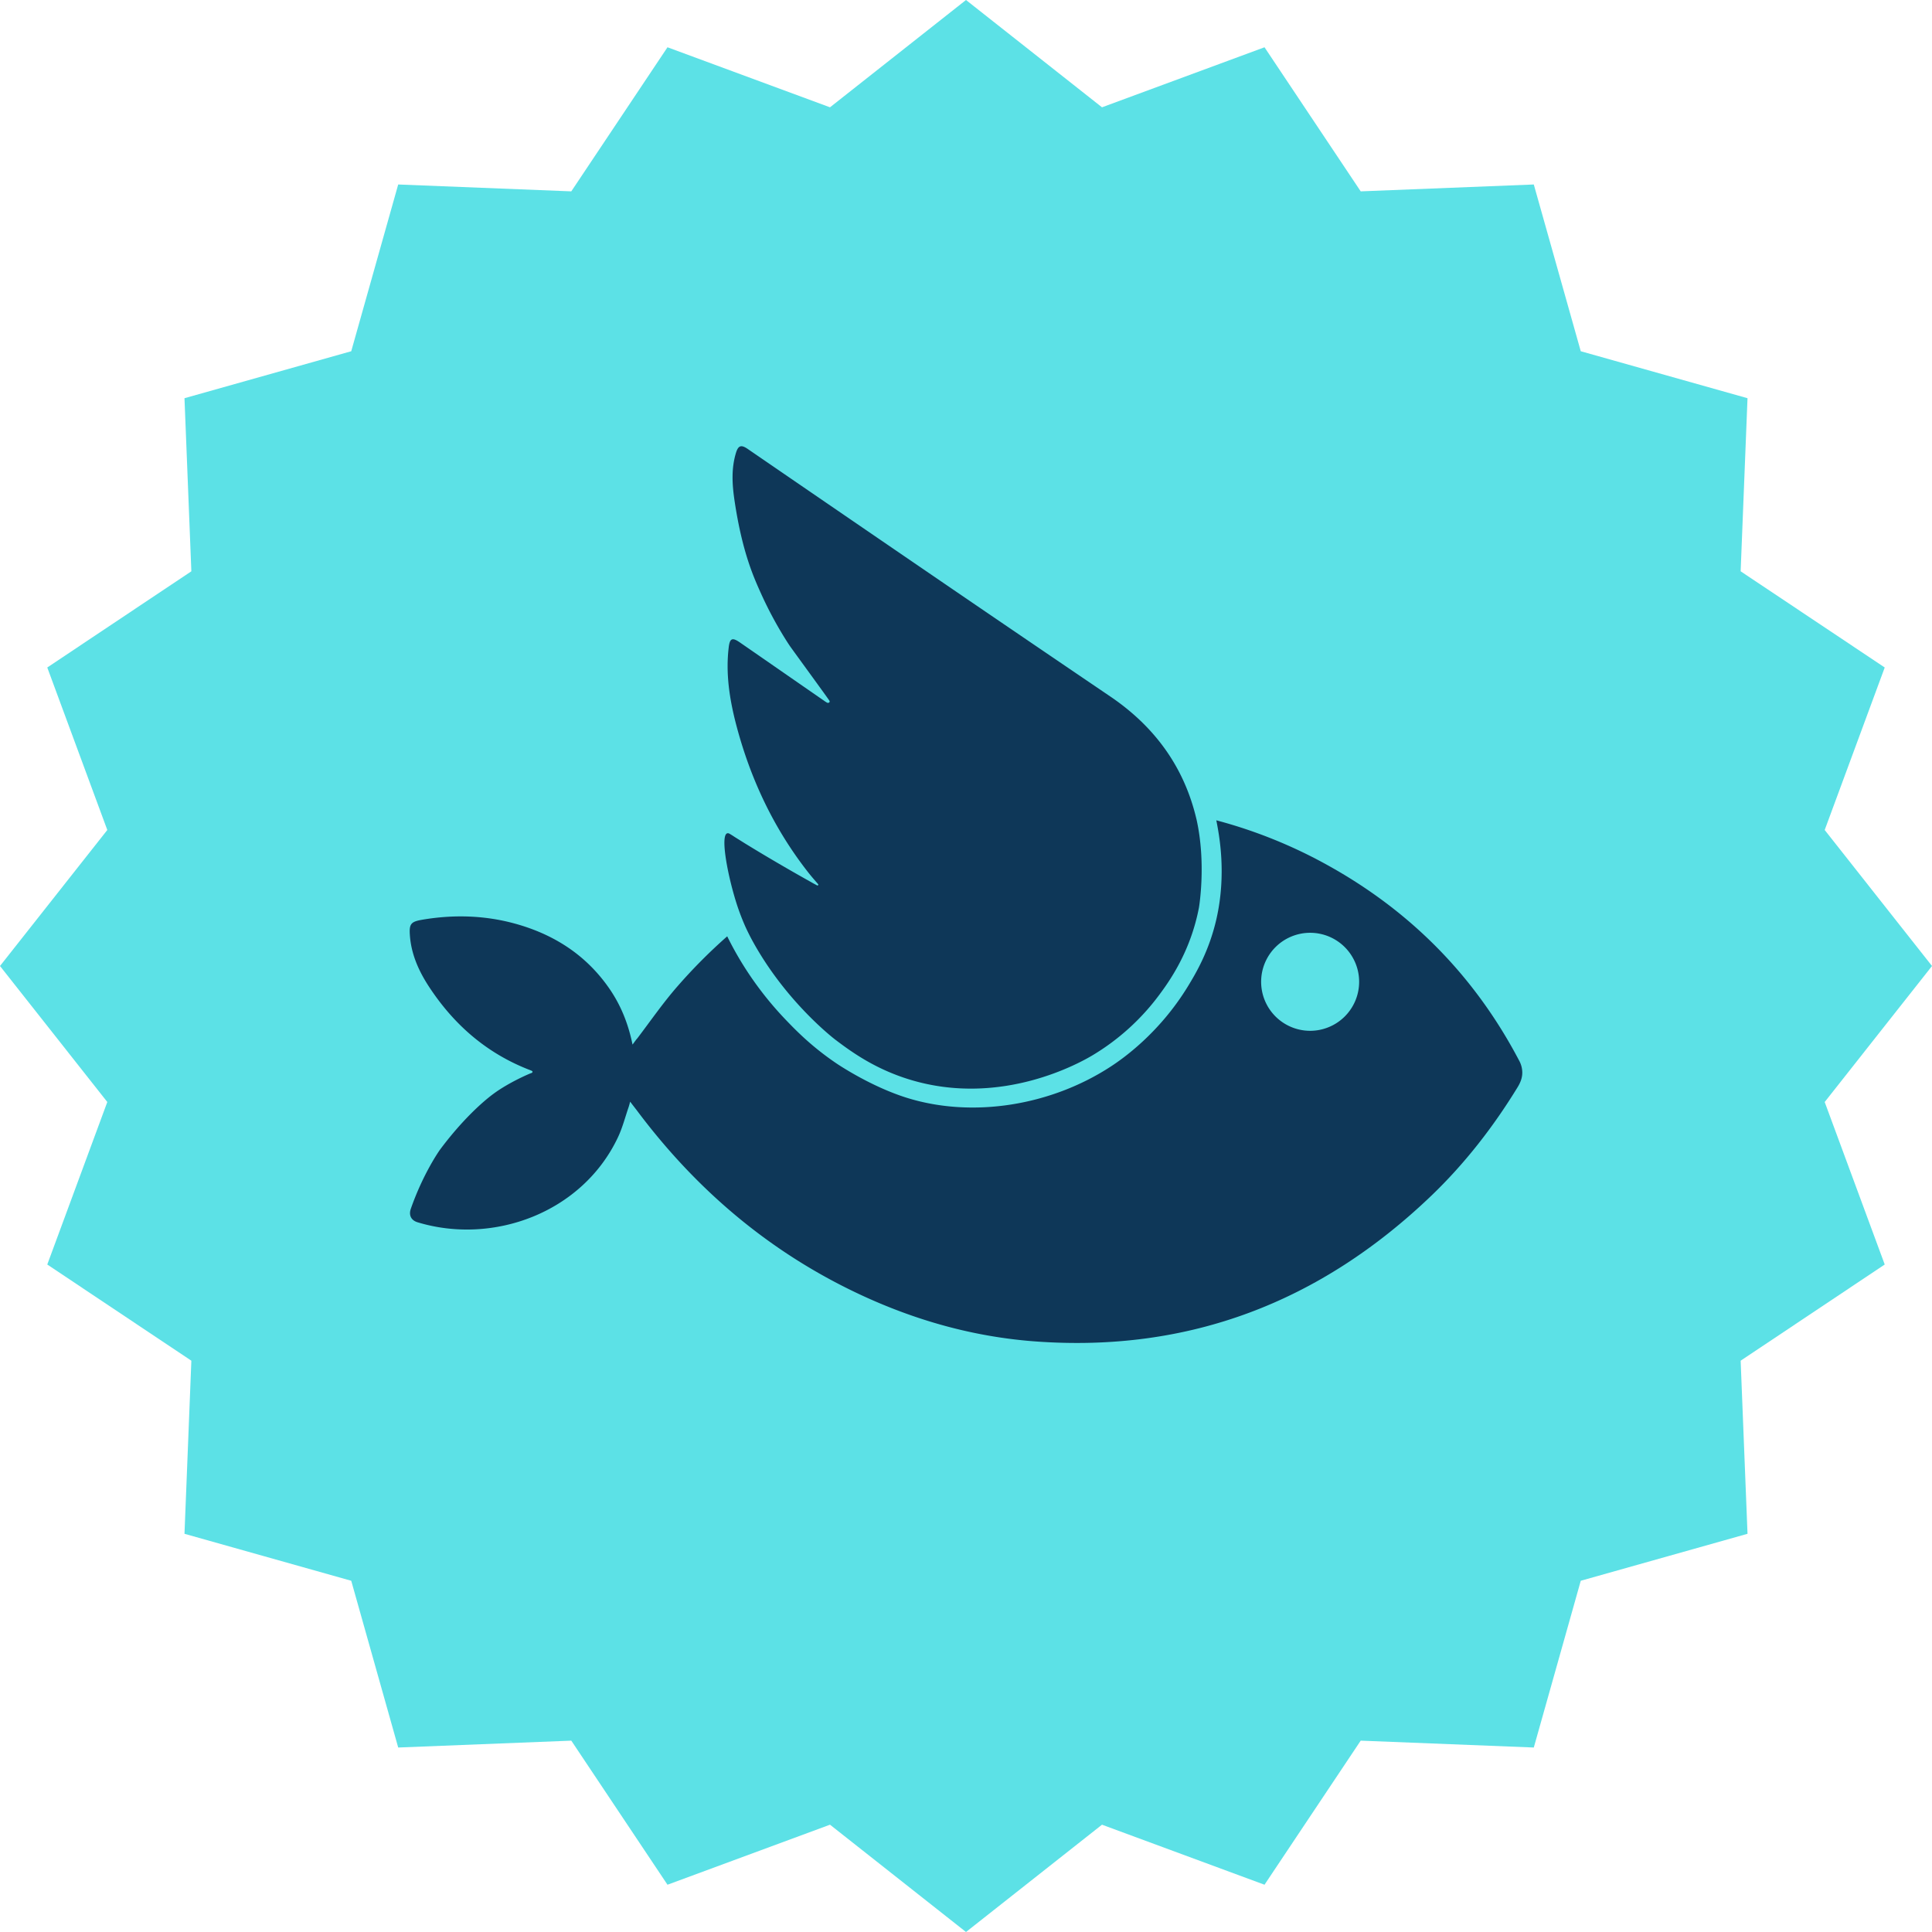
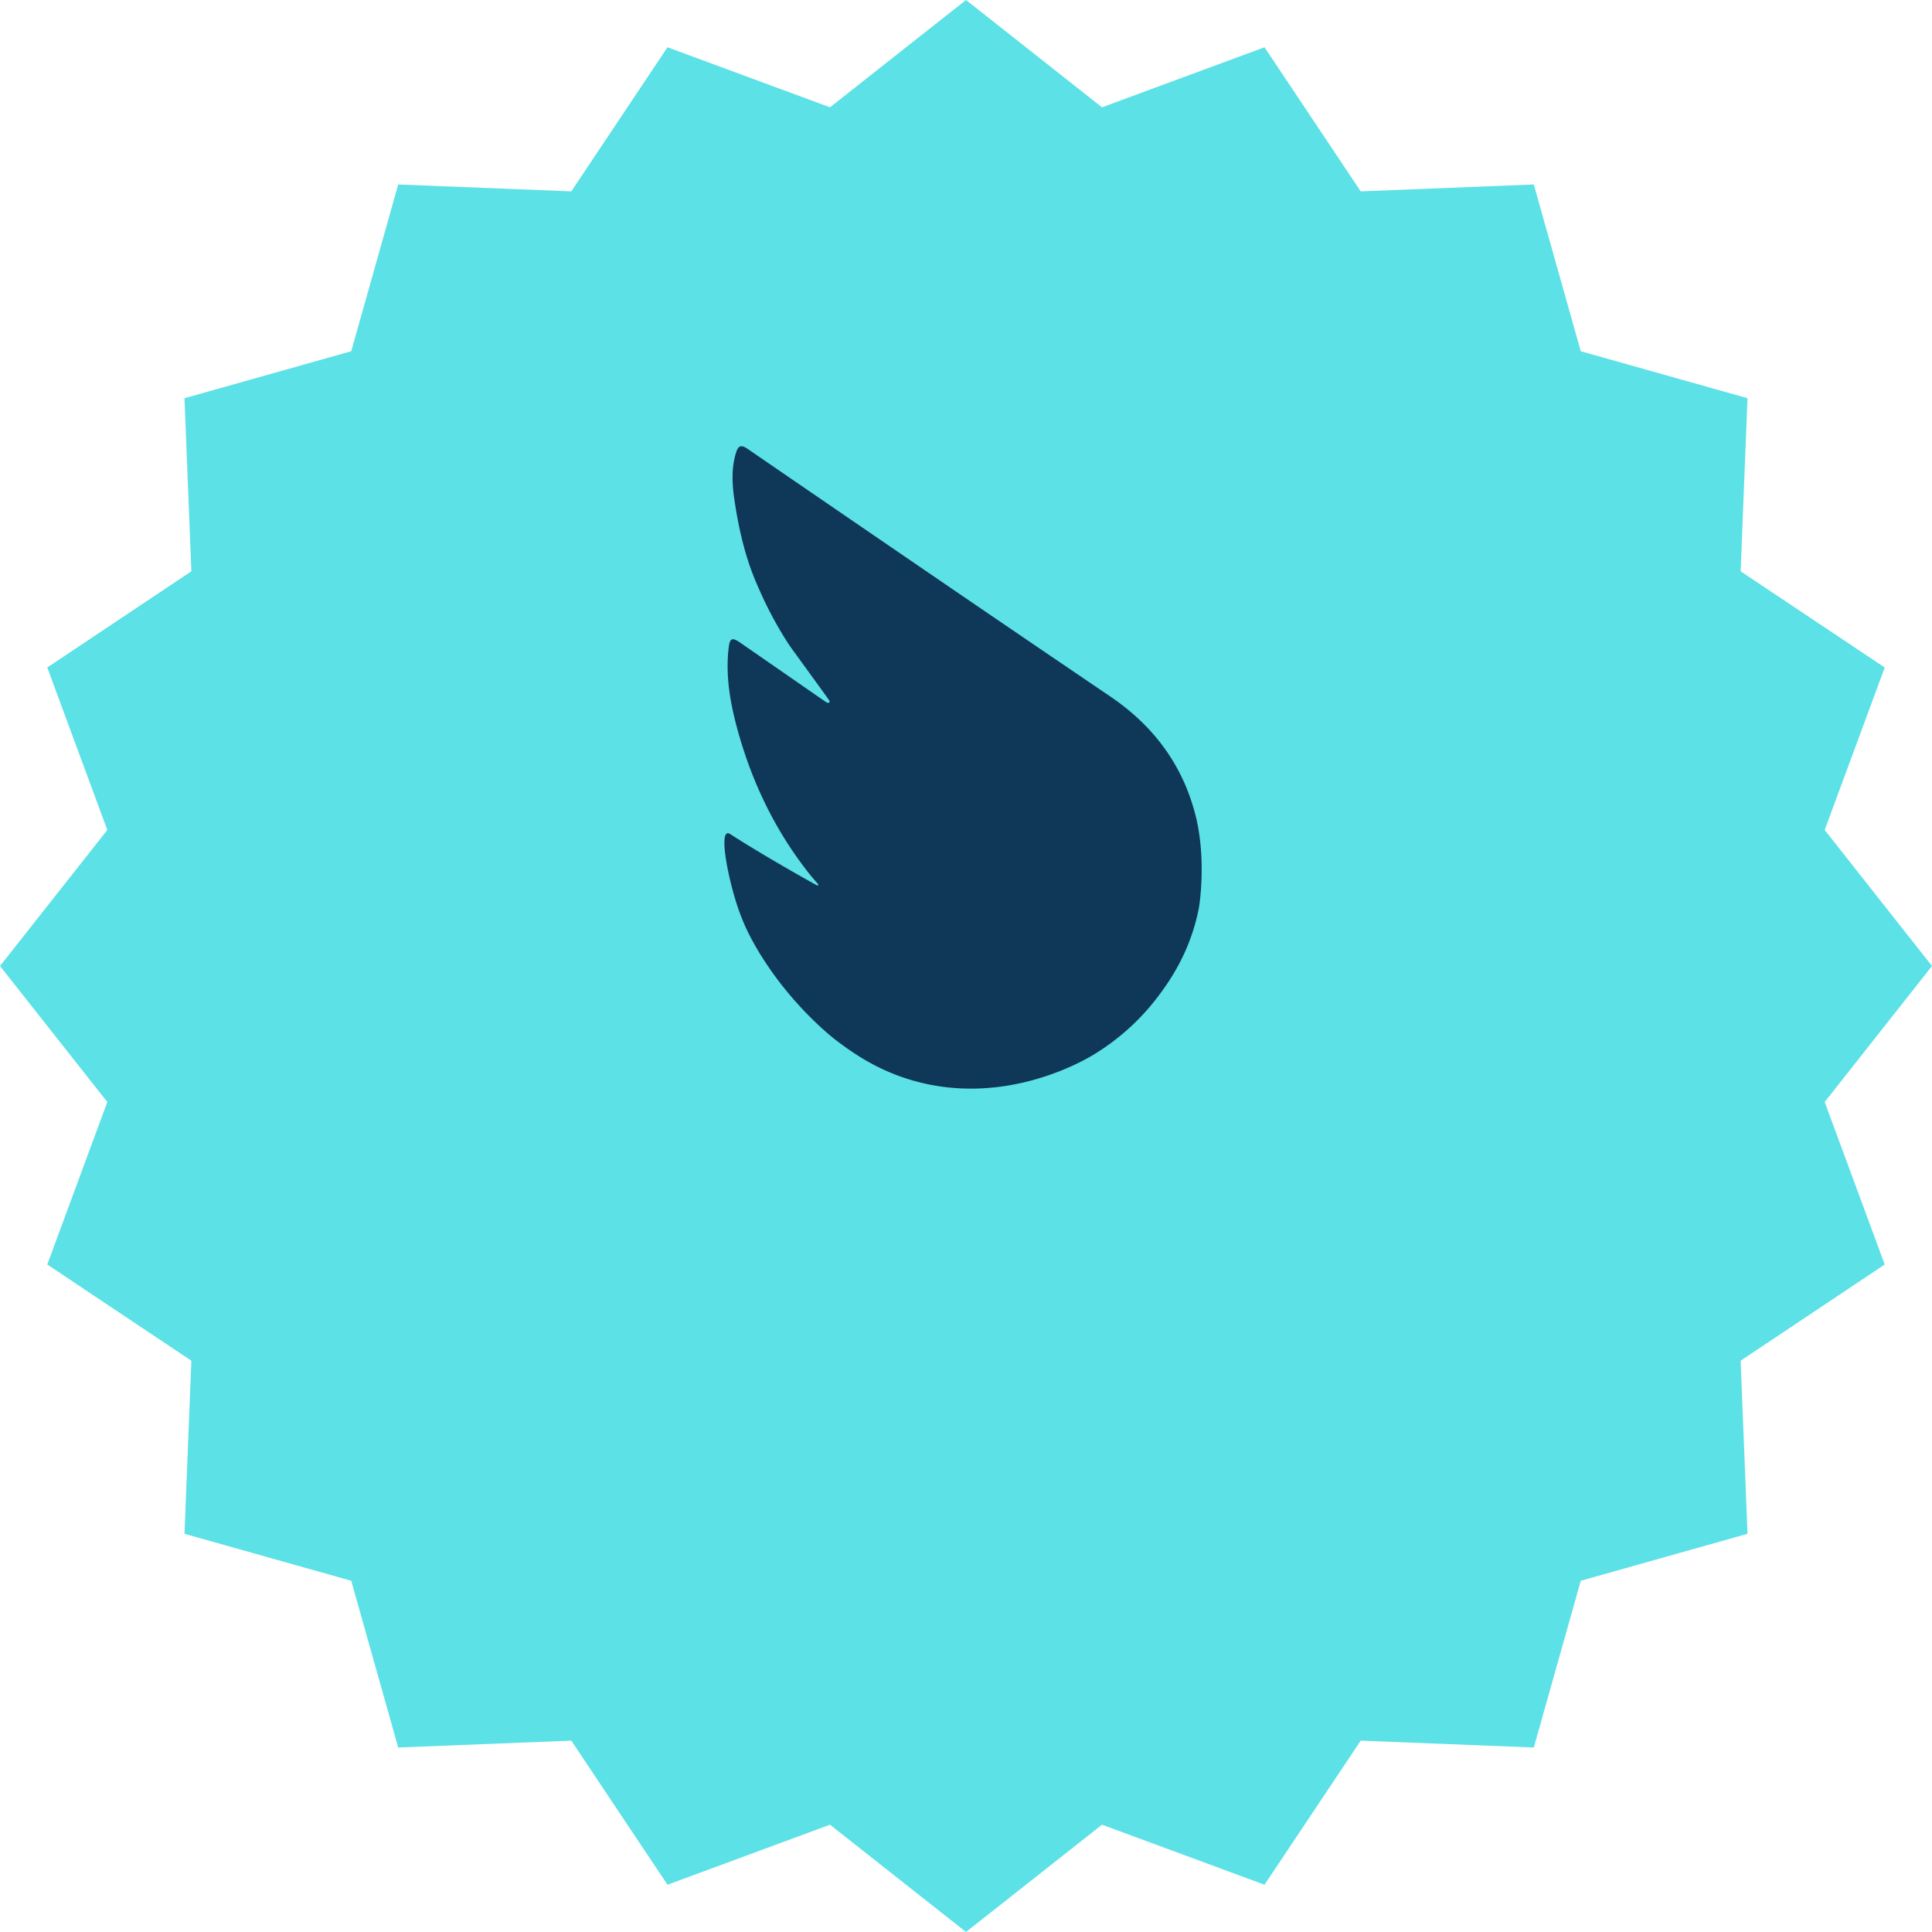
<svg xmlns="http://www.w3.org/2000/svg" data-bbox="-81 -81 972 972" height="1080" viewBox="0 0 810 810" width="1080" data-type="color">
  <g>
    <defs>
      <clipPath id="c5cc5513-c0db-4908-a789-19c16294ebd5">
        <path d="m405 0 57.02 44.988 68.132-25.168 40.328 60.407 72.57-2.88 19.692 69.91 69.91 19.692-2.879 72.57 60.407 40.329-25.168 68.132L810 405l-44.988 57.02 25.168 68.132-60.407 40.328 2.88 72.57-69.91 19.692-19.692 69.91-72.57-2.879-40.329 60.407-68.132-25.168L405 810l-57.02-44.988-68.132 25.168-40.328-60.407-72.57 2.88-19.692-69.91-69.91-19.692 2.879-72.57-60.407-40.329 25.168-68.132L0 405l44.988-57.02-25.168-68.132 60.407-40.328-2.88-72.57 69.91-19.692 19.692-69.91 72.57 2.879 40.329-60.407 68.132 25.168Zm0 0" />
      </clipPath>
      <clipPath id="c220a539-2246-4fd1-9706-a7b5c5c46d83">
-         <path d="M171.715 343h466.5v219.832h-466.5Zm0 0" />
-       </clipPath>
+         </clipPath>
      <clipPath id="862f6abd-e8fe-465f-a9a7-948efc848c45">
        <path d="M303 187.082h201V457H303Zm0 0" />
      </clipPath>
    </defs>
    <g clip-path="url(#c5cc5513-c0db-4908-a789-19c16294ebd5)">
      <path fill="#5ce1e6" d="M891-81v972H-81V-81z" data-color="1" />
    </g>
    <g clip-path="url(#c220a539-2246-4fd1-9706-a7b5c5c46d83)">
-       <path d="M636.902 444.645c-18.636-35.47-45.543-62.727-80.547-82.051a203.4 203.4 0 0 0-46.414-18.676c.043.223.094.445.137.676 1.086 5.664 4.184 21.808-.062 40.597-3.07 13.524-8.649 22.872-11.926 28.254-12.14 19.93-27.735 30.653-32.266 33.621-25.351 16.586-58.062 21.676-85.265 13.305-15.04-4.621-28.82-13.816-29.907-14.558-10.312-6.97-16.984-13.844-21.047-18.079a141.4 141.4 0 0 1-17.867-22.879 139 139 0 0 1-6.851-12.3 225 225 0 0 0-20.934 21.058c-5.996 6.871-11.183 14.387-16.71 21.664-.587.637-1.106 1.399-2.048 2.676-1.867-9.144-5.117-16.95-10.078-23.996-9.722-13.816-23.125-22.305-39.258-26.734-12.754-3.496-25.742-3.836-38.789-1.63-4.71.81-5.582 1.684-5.23 6.458.523 7.8 3.61 14.804 7.742 21.199 10.543 16.254 24.465 28.426 42.691 35.414.114.043.223.098.336.145q.177.053.328.14l.075.043.082.059c.023.02.043.035.062.058a.5.5 0 0 1 .055.075.3.3 0 0 1 .055.144v.067q-.002.04-.016.074a.3.3 0 0 1-.027.066.4.4 0 0 1-.04.067.2.2 0 0 1-.046.062l-.067.063a.7.7 0 0 1-.16.101 4 4 0 0 1-.308.117c-.118.04-.235.086-.356.13-.172.058-8.625 3.566-15.297 8.464-5.14 3.777-13.695 11.664-22.539 23.555-.035.05-6.953 9.738-12.172 24.695-.933 2.676.121 4.832 2.797 5.649 31.8 9.667 69.02-4.012 83.977-35.481 1.922-4.02 3.035-8.387 4.488-12.637.227-.636.406-1.343.695-2.445 1.047 1.398 1.868 2.445 2.684 3.496 24.883 33.332 55.683 59.535 93.422 77.242 23.472 11 48.097 17.934 74.023 19.805 64.418 4.656 119.34-16.664 165.7-61.043 14.097-13.512 26.035-28.887 36.23-45.54.976-1.6 1.969-3.636 1.973-6.1a10.6 10.6 0 0 0-1.325-5.09m-87.613-12.477q-1.009-.002-2.012-.098a20 20 0 0 1-1.996-.297 20 20 0 0 1-1.957-.488 20.7 20.7 0 0 1-5.449-2.574 21 21 0 0 1-1.621-1.203c-.52-.426-1.02-.88-1.496-1.352a20 20 0 0 1-1.352-1.496 20 20 0 0 1-2.242-3.348q-.475-.889-.863-1.82a20.3 20.3 0 0 1-1.168-3.855q-.198-.99-.297-1.992a21 21 0 0 1-.102-2.016q.001-1.008.102-2.016a20.2 20.2 0 0 1 .781-3.949 20.3 20.3 0 0 1 1.543-3.723 20.5 20.5 0 0 1 3.59-4.843c.477-.477.973-.926 1.492-1.356a21 21 0 0 1 3.348-2.238 21 21 0 0 1 3.722-1.54q.967-.292 1.958-.491a20.3 20.3 0 0 1 4.007-.395 20.3 20.3 0 0 1 4.008.395q.99.195 1.957.488a20.3 20.3 0 0 1 3.723 1.543q.887.473 1.726 1.035a20 20 0 0 1 1.621 1.2c.52.429 1.02.878 1.493 1.355a20.4 20.4 0 0 1 3.593 4.844q.476.889.864 1.82a20.3 20.3 0 0 1 1.168 3.855 20 20 0 0 1 .394 4.008 20.3 20.3 0 0 1-.394 4.008 20.3 20.3 0 0 1-1.168 3.852 20.4 20.4 0 0 1-3.098 5.167c-.426.524-.875 1.02-1.351 1.497q-.714.713-1.493 1.351a20 20 0 0 1-3.347 2.238 20.7 20.7 0 0 1-5.672 2.035q-.99.199-1.992.297-1.003.101-2.012.102Zm0 0" fill="#0e3758" data-color="2" />
+       <path d="M636.902 444.645c-18.636-35.47-45.543-62.727-80.547-82.051a203.4 203.4 0 0 0-46.414-18.676c.043.223.094.445.137.676 1.086 5.664 4.184 21.808-.062 40.597-3.07 13.524-8.649 22.872-11.926 28.254-12.14 19.93-27.735 30.653-32.266 33.621-25.351 16.586-58.062 21.676-85.265 13.305-15.04-4.621-28.82-13.816-29.907-14.558-10.312-6.97-16.984-13.844-21.047-18.079a141.4 141.4 0 0 1-17.867-22.879 139 139 0 0 1-6.851-12.3 225 225 0 0 0-20.934 21.058c-5.996 6.871-11.183 14.387-16.71 21.664-.587.637-1.106 1.399-2.048 2.676-1.867-9.144-5.117-16.95-10.078-23.996-9.722-13.816-23.125-22.305-39.258-26.734-12.754-3.496-25.742-3.836-38.789-1.63-4.71.81-5.582 1.684-5.23 6.458.523 7.8 3.61 14.804 7.742 21.199 10.543 16.254 24.465 28.426 42.691 35.414.114.043.223.098.336.145q.177.053.328.14l.075.043.082.059c.023.02.043.035.062.058a.5.5 0 0 1 .055.075.3.3 0 0 1 .055.144v.067q-.002.04-.016.074a.3.3 0 0 1-.027.066.4.4 0 0 1-.04.067.2.2 0 0 1-.046.062l-.067.063a.7.7 0 0 1-.16.101 4 4 0 0 1-.308.117c-.118.04-.235.086-.356.13-.172.058-8.625 3.566-15.297 8.464-5.14 3.777-13.695 11.664-22.539 23.555-.035.05-6.953 9.738-12.172 24.695-.933 2.676.121 4.832 2.797 5.649 31.8 9.667 69.02-4.012 83.977-35.481 1.922-4.02 3.035-8.387 4.488-12.637.227-.636.406-1.343.695-2.445 1.047 1.398 1.868 2.445 2.684 3.496 24.883 33.332 55.683 59.535 93.422 77.242 23.472 11 48.097 17.934 74.023 19.805 64.418 4.656 119.34-16.664 165.7-61.043 14.097-13.512 26.035-28.887 36.23-45.54.976-1.6 1.969-3.636 1.973-6.1a10.6 10.6 0 0 0-1.325-5.09m-87.613-12.477q-1.009-.002-2.012-.098a20 20 0 0 1-1.996-.297 20 20 0 0 1-1.957-.488 20.7 20.7 0 0 1-5.449-2.574 21 21 0 0 1-1.621-1.203c-.52-.426-1.02-.88-1.496-1.352a20 20 0 0 1-1.352-1.496 20 20 0 0 1-2.242-3.348q-.475-.889-.863-1.82a20.3 20.3 0 0 1-1.168-3.855q-.198-.99-.297-1.992a21 21 0 0 1-.102-2.016q.001-1.008.102-2.016a20.2 20.2 0 0 1 .781-3.949 20.3 20.3 0 0 1 1.543-3.723 20.5 20.5 0 0 1 3.59-4.843c.477-.477.973-.926 1.492-1.356a21 21 0 0 1 3.348-2.238 21 21 0 0 1 3.722-1.54q.967-.292 1.958-.491a20.3 20.3 0 0 1 4.007-.395 20.3 20.3 0 0 1 4.008.395q.99.195 1.957.488a20.3 20.3 0 0 1 3.723 1.543q.887.473 1.726 1.035c.52.429 1.02.878 1.493 1.355a20.4 20.4 0 0 1 3.593 4.844q.476.889.864 1.82a20.3 20.3 0 0 1 1.168 3.855 20 20 0 0 1 .394 4.008 20.3 20.3 0 0 1-.394 4.008 20.3 20.3 0 0 1-1.168 3.852 20.4 20.4 0 0 1-3.098 5.167c-.426.524-.875 1.02-1.351 1.497q-.714.713-1.493 1.351a20 20 0 0 1-3.347 2.238 20.7 20.7 0 0 1-5.672 2.035q-.99.199-1.992.297-1.003.101-2.012.102Zm0 0" fill="#0e3758" data-color="2" />
    </g>
    <g clip-path="url(#862f6abd-e8fe-465f-a9a7-948efc848c45)">
      <path d="M485.984 417.152a96.4 96.4 0 0 1-12.707 14.004 96.3 96.3 0 0 1-15.195 11.262c-4.73 2.816-38.121 22.027-76.793 10.164-14.687-4.508-24.562-11.785-30.851-16.516 0 0-20.7-15.546-34.973-41.636a98 98 0 0 1-2.902-5.79 98 98 0 0 1-3.512-9.081c-3.887-11.903-7.149-29.098-4.203-30.172a.8.8 0 0 1 .27-.047q.375-.01.69.183c.86.48 1.856 1.149 2.012 1.25l.211.137.254.164c.274.168 3.942 2.461 4.14 2.586 2.618 1.598 12.852 7.91 27.61 16.152.805.485 1.668.915 2.531 1.395q.246.118.422-.086.177-.207.02-.426c-1.293-1.492-2.645-3.035-3.88-4.582-14.839-18.812-24.753-40.035-30.702-63.133-2.63-10.343-4.188-20.777-2.922-31.457.254-2.203.676-3.312 1.574-3.484.7-.133 1.692.324 3.117 1.305 11.637 8.039 23.215 16.086 34.844 24.129.094.062.195.129.34.23l.207.149.117.082c.082.066.309.214.875.562a.93.93 0 0 0 .906.113.62.62 0 0 0 .34-.379.65.65 0 0 0-.105-.476c-.567-.953-15.703-21.668-16.563-22.926-.765-1.121-1.246-1.89-2.129-3.293a161 161 0 0 1-9.652-18c-3.164-7.023-8.121-17.543-11.41-39.586-.992-6.652-1.414-13.328.535-19.894.977-3.325 2.21-3.746 5.043-1.79a49236 49236 0 0 0 87.824 60.122 26075 26075 0 0 0 64.285 43.726c18.348 12.485 30.641 29.219 35.836 50.79.043.171.094.347.13.511 4.202 18.637 1.05 37.07 1.05 37.07-3.57 18.73-12.606 31.172-16.684 36.668m0 0" fill="#0e3758" data-color="2" />
    </g>
  </g>
</svg>